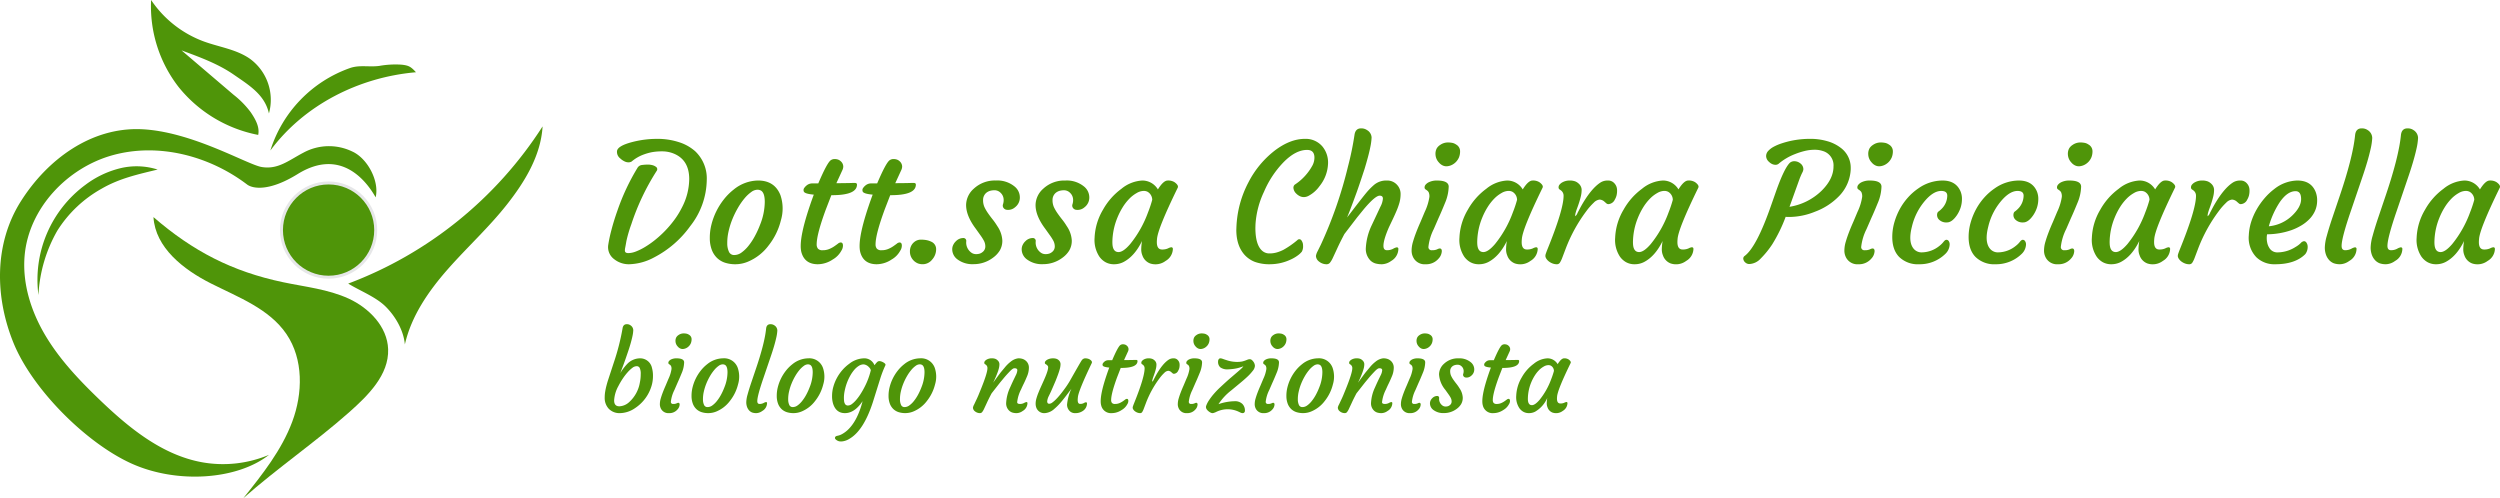
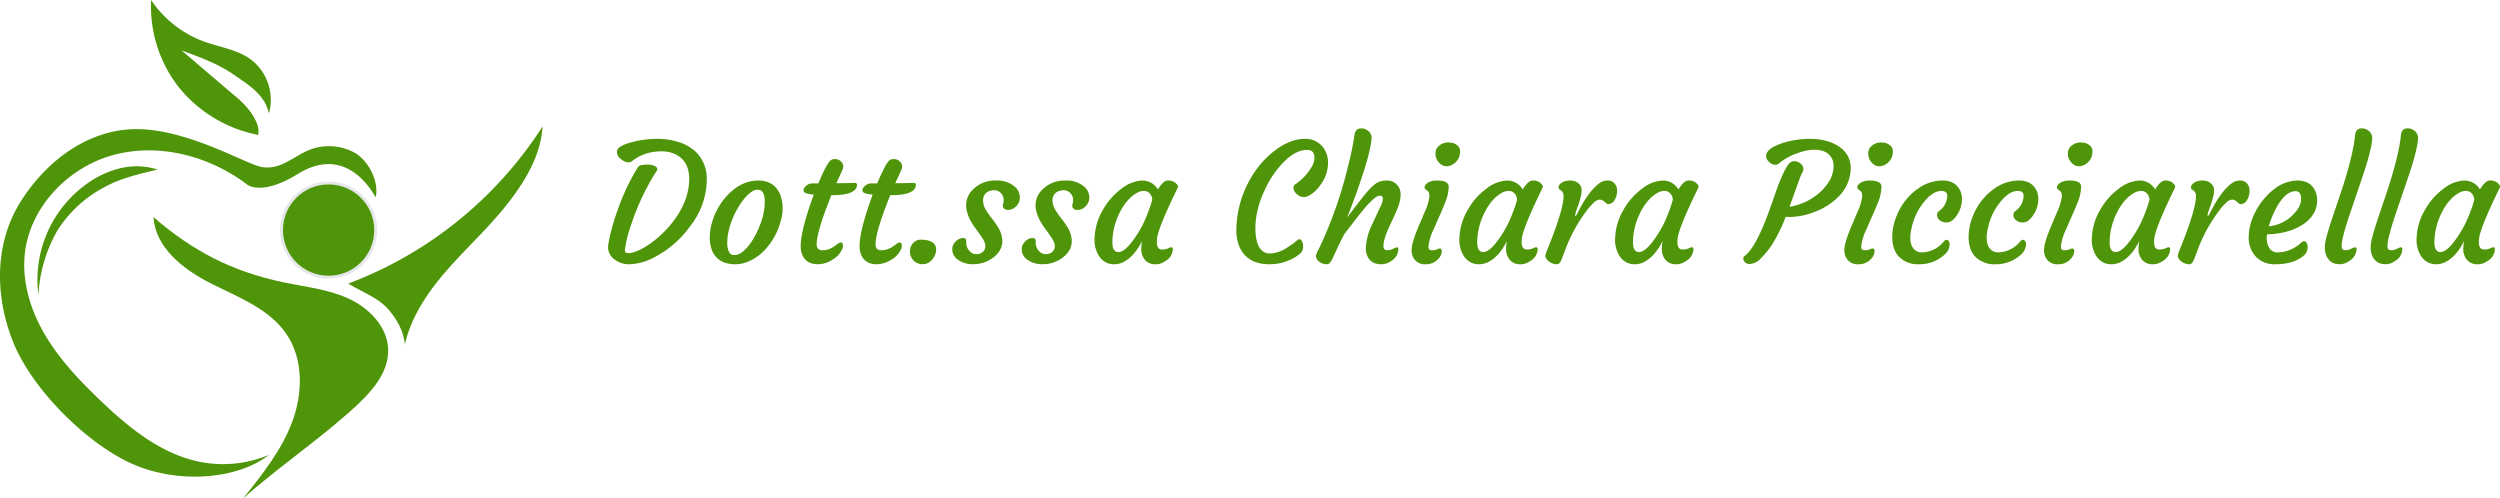
<svg xmlns="http://www.w3.org/2000/svg" width="838.039" height="167.003" viewBox="0 0 838.039 167.003">
  <defs>
    <style>.a,.b{fill:#4f9509;}.b{stroke:#e6e7e8;stroke-linecap:round;stroke-miterlimit:10;}</style>
  </defs>
  <path class="a" d="M2.632-6.338a45.9,45.9,0,0,1,1.034-4.821q.792-3.075,2.028-6.566a73.536,73.536,0,0,1,6.687-14.26,1.973,1.973,0,0,1,1.37-.994,15.628,15.628,0,0,1,2.081-.161,5.921,5.921,0,0,1,1.611.2,3.153,3.153,0,0,1,1.115.524.951.951,0,0,1,.269,1.423,78.491,78.491,0,0,0-8.486,17.886A44.024,44.024,0,0,0,8.7-7.506q-.269,1.571-.389,2.148a5.005,5.005,0,0,0-.121,1.007q0,.886,1.128.886a7.274,7.274,0,0,0,2.524-.524,19.268,19.268,0,0,0,3.008-1.477,30.352,30.352,0,0,0,3.344-2.323,35.739,35.739,0,0,0,3.4-3.075,36.1,36.1,0,0,0,3.142-3.693,28.01,28.01,0,0,0,2.578-4.189,21.014,21.014,0,0,0,2.444-9.534q0-6.445-5.237-8.567a10.206,10.206,0,0,0-3.8-.725,18.614,18.614,0,0,0-3.344.255,16.732,16.732,0,0,0-2.632.712,13.161,13.161,0,0,0-4.3,2.444,2.135,2.135,0,0,1-1.1.269,3.067,3.067,0,0,1-1.383-.376,5.58,5.58,0,0,1-1.329-.94,2.752,2.752,0,0,1-1.074-2.524q.3-1.719,5.156-2.981a32.943,32.943,0,0,1,8.218-1.047,23.062,23.062,0,0,1,7.452,1.128A14.9,14.9,0,0,1,31.77-37.6a12.537,12.537,0,0,1,3.867,9.641A25.556,25.556,0,0,1,30.1-12.515,34.259,34.259,0,0,1,18.02-2.041,18.621,18.621,0,0,1,9.668.269,7.879,7.879,0,0,1,4.539-1.477,4.994,4.994,0,0,1,2.632-6.338ZM39.1-1.826a7.423,7.423,0,0,1-1.772-2.726,11.1,11.1,0,0,1-.671-3.907,17.887,17.887,0,0,1,.551-4.565,22.209,22.209,0,0,1,1.638-4.458A22.5,22.5,0,0,1,41.4-21.511a19.3,19.3,0,0,1,3.29-3.276A13.213,13.213,0,0,1,52.825-27.8q5.532,0,7.493,4.861a13.873,13.873,0,0,1,.161,8.513,22.1,22.1,0,0,1-4.136,8.433A16.659,16.659,0,0,1,49.307-.537a10.884,10.884,0,0,1-4.015.806,11.2,11.2,0,0,1-3.518-.51A7.005,7.005,0,0,1,39.1-1.826Zm5.129-13.025a25.991,25.991,0,0,0-1.276,4.082,17,17,0,0,0-.443,3.961,6.644,6.644,0,0,0,.577,2.927A1.867,1.867,0,0,0,44.875-2.82a4.17,4.17,0,0,0,2.43-.846,11.8,11.8,0,0,0,2.323-2.242A21.377,21.377,0,0,0,51.75-9.131,30.7,30.7,0,0,0,53.5-12.944a21.082,21.082,0,0,0,1.584-7.681q0-2.954-1.208-3.76a2.43,2.43,0,0,0-1.356-.322,3.631,3.631,0,0,0-2,.792,12.069,12.069,0,0,0-2.256,2.135,22.392,22.392,0,0,0-2.175,3.142A29.683,29.683,0,0,0,44.231-14.851ZM80.513-7.036q.779,0,.779,1.047a3.13,3.13,0,0,1-.537,1.719,7.525,7.525,0,0,1-2.9,2.954A9.132,9.132,0,0,1,72.886.269q-4.324,0-5.479-3.867-1.37-4.592,4.109-19.47-3.088-.269-3.357-1.074a1.646,1.646,0,0,1-.081-.524,1.228,1.228,0,0,1,.255-.658,3.771,3.771,0,0,1,.658-.725,2.981,2.981,0,0,1,1.907-.779H73.02q2.9-6.794,4.136-7.734a2.185,2.185,0,0,1,1.316-.43,3.359,3.359,0,0,1,1.208.188,2.677,2.677,0,0,1,.859.537,2.423,2.423,0,0,1,.859,1.8,3.014,3.014,0,0,1-.322,1.235l-1.987,4.324h.645q1.665,0,2.686-.027l1.531-.027q.51-.027,1.276-.027t.765.564q0,3.545-8.379,3.545H77.4l-1.826,4.727Q72.483-9.775,72.483-6.418a2.246,2.246,0,0,0,.43,1.464,2.009,2.009,0,0,0,1.611.524,5.535,5.535,0,0,0,2.148-.4,9.351,9.351,0,0,0,1.692-.9q.725-.5,1.249-.9A1.585,1.585,0,0,1,80.513-7.036Zm19.739,0q.779,0,.779,1.047a3.13,3.13,0,0,1-.537,1.719,7.525,7.525,0,0,1-2.9,2.954A9.132,9.132,0,0,1,92.625.269Q88.3.269,87.146-3.6q-1.37-4.592,4.109-19.47-3.088-.269-3.357-1.074a1.646,1.646,0,0,1-.081-.524,1.228,1.228,0,0,1,.255-.658,3.771,3.771,0,0,1,.658-.725,2.981,2.981,0,0,1,1.907-.779h2.122q2.9-6.794,4.136-7.734a2.185,2.185,0,0,1,1.316-.43,3.359,3.359,0,0,1,1.208.188,2.677,2.677,0,0,1,.859.537,2.423,2.423,0,0,1,.859,1.8,3.014,3.014,0,0,1-.322,1.235l-1.987,4.324h.645q1.665,0,2.686-.027l1.531-.027q.51-.027,1.276-.027t.765.564q0,3.545-8.379,3.545h-.215L95.31-18.154Q92.222-9.775,92.222-6.418a2.246,2.246,0,0,0,.43,1.464,2.009,2.009,0,0,0,1.611.524,5.535,5.535,0,0,0,2.148-.4,9.351,9.351,0,0,0,1.692-.9q.725-.5,1.249-.9A1.585,1.585,0,0,1,100.251-7.036Zm4.794,6.123a4.484,4.484,0,0,1-.953-1.356,4.232,4.232,0,0,1-.349-1.772,4.026,4.026,0,0,1,.389-1.8,3.758,3.758,0,0,1,.98-1.276,3.442,3.442,0,0,1,2.216-.859,10.476,10.476,0,0,1,1.987.161,6.384,6.384,0,0,1,1.544.51,2.684,2.684,0,0,1,1.665,2.471,5.175,5.175,0,0,1-1.316,3.518A4.049,4.049,0,0,1,108.644.215a4.6,4.6,0,0,1-2.162-.2A4.363,4.363,0,0,1,105.045-.913Zm12.877-3.813a3.353,3.353,0,0,1,.363-1.544,4.075,4.075,0,0,1,.9-1.2,3.45,3.45,0,0,1,2.363-1.047.962.962,0,0,1,1.074,1.1,4.15,4.15,0,0,0,1.853,3.894,2.677,2.677,0,0,0,1.4.4,4.136,4.136,0,0,0,1.235-.161,2.834,2.834,0,0,0,.94-.51,2.318,2.318,0,0,0,.967-1.853,4.1,4.1,0,0,0-.483-1.974,16.453,16.453,0,0,0-1.208-1.893l-1.531-2.148q-3.223-4.3-3.223-7.922a7.409,7.409,0,0,1,2.551-5.452,10.339,10.339,0,0,1,7.439-2.766,9.079,9.079,0,0,1,6.2,1.96,4.706,4.706,0,0,1,1.826,3.625,4.077,4.077,0,0,1-1.611,3.384,3.486,3.486,0,0,1-2.9.833,1.517,1.517,0,0,1-.994-.658,1.324,1.324,0,0,1-.134-1.2,4.554,4.554,0,0,0,.215-1.4,3.331,3.331,0,0,0-.269-1.343,3.133,3.133,0,0,0-.725-1.047,2.859,2.859,0,0,0-1.974-.886,5.38,5.38,0,0,0-1.705.228,3.627,3.627,0,0,0-1.182.658,3.108,3.108,0,0,0-1.047,2.377,5.632,5.632,0,0,0,.483,2.43,14.215,14.215,0,0,0,1.2,2.041q.712,1.021,1.544,2.068a20.984,20.984,0,0,1,1.531,2.2,9.357,9.357,0,0,1,1.692,4.767,6.4,6.4,0,0,1-.859,3.438,8.392,8.392,0,0,1-2.229,2.377A10.719,10.719,0,0,1,125.066.242a8.341,8.341,0,0,1-5.479-1.665A4.2,4.2,0,0,1,117.922-4.727Zm23.284,0a3.353,3.353,0,0,1,.363-1.544,4.074,4.074,0,0,1,.9-1.2,3.45,3.45,0,0,1,2.363-1.047.962.962,0,0,1,1.074,1.1,4.15,4.15,0,0,0,1.853,3.894,2.677,2.677,0,0,0,1.4.4,4.136,4.136,0,0,0,1.235-.161,2.834,2.834,0,0,0,.94-.51A2.318,2.318,0,0,0,152.3-5.64a4.1,4.1,0,0,0-.483-1.974,16.453,16.453,0,0,0-1.208-1.893l-1.531-2.148q-3.223-4.3-3.223-7.922a7.409,7.409,0,0,1,2.551-5.452,10.339,10.339,0,0,1,7.439-2.766,9.079,9.079,0,0,1,6.2,1.96,4.706,4.706,0,0,1,1.826,3.625,4.077,4.077,0,0,1-1.611,3.384,3.486,3.486,0,0,1-2.9.833,1.517,1.517,0,0,1-.994-.658,1.324,1.324,0,0,1-.134-1.2,4.554,4.554,0,0,0,.215-1.4,3.331,3.331,0,0,0-.269-1.343,3.133,3.133,0,0,0-.725-1.047,2.859,2.859,0,0,0-1.974-.886,5.38,5.38,0,0,0-1.705.228,3.627,3.627,0,0,0-1.182.658,3.108,3.108,0,0,0-1.047,2.377,5.632,5.632,0,0,0,.483,2.43,14.215,14.215,0,0,0,1.2,2.041q.712,1.021,1.544,2.068a20.984,20.984,0,0,1,1.531,2.2,9.357,9.357,0,0,1,1.692,4.767,6.4,6.4,0,0,1-.859,3.438A8.392,8.392,0,0,1,154.9-1.934,10.719,10.719,0,0,1,148.35.242a8.341,8.341,0,0,1-5.479-1.665A4.2,4.2,0,0,1,141.206-4.727Zm45.305-2.417q0,2.471,1.746,2.471a4.666,4.666,0,0,0,2-.376,3.289,3.289,0,0,1,1.061-.376q.564,0,.564.591a4.786,4.786,0,0,1-2.417,3.975,5.655,5.655,0,0,1-5.21.859,4.361,4.361,0,0,1-2.578-2.659,5.365,5.365,0,0,1-.4-1.907,17.414,17.414,0,0,1,.269-2.954q-2.5,5.1-6.2,7.036A6.831,6.831,0,0,1,172.2.269a5.811,5.811,0,0,1-2.887-.685,6.347,6.347,0,0,1-2.081-1.893,10.1,10.1,0,0,1-1.584-6.338,19.875,19.875,0,0,1,2.82-9.373,21.906,21.906,0,0,1,6.177-7.009,11.975,11.975,0,0,1,6.982-2.766,6.044,6.044,0,0,1,5.237,2.981q1.853-2.981,3.276-2.981a3.924,3.924,0,0,1,2.31.564q1.477,1.074,1.047,1.88-6.741,13.8-6.929,17.188A9.248,9.248,0,0,0,186.511-7.144Zm-14.9.107q0,3.223,2.068,3.223,1.584,0,3.894-2.686a36.831,36.831,0,0,0,5.989-10.635,38.3,38.3,0,0,0,1.4-4.189,3.146,3.146,0,0,0-1.531-2.686,2.8,2.8,0,0,0-1.437-.3,4.8,4.8,0,0,0-2.229.7,10.786,10.786,0,0,0-2.471,1.907,16.488,16.488,0,0,0-2.229,2.86,22.776,22.776,0,0,0-1.813,3.585A22.185,22.185,0,0,0,171.606-7.036Zm41.545-4.243.027-.779a34.94,34.94,0,0,1,4.055-15.173,31.837,31.837,0,0,1,8.728-10.554q5.21-3.975,10.151-3.975a7.322,7.322,0,0,1,5.935,2.6,8.43,8.43,0,0,1,1.853,5.532,12.77,12.77,0,0,1-2.874,7.734,10.705,10.705,0,0,1-3.545,3.169,3.48,3.48,0,0,1-1.652.483,3.108,3.108,0,0,1-1.41-.322,4.3,4.3,0,0,1-1.128-.806,2.938,2.938,0,0,1-.994-1.88,1.359,1.359,0,0,1,.43-1.155,17.9,17.9,0,0,0,5.989-6.526,5.816,5.816,0,0,0,.618-2.524q0-2.6-2.471-2.6-3.867,0-7.976,4.216a32.465,32.465,0,0,0-6.445,9.775,29.7,29.7,0,0,0-2.874,11.091l-.027,1.021q0,6.042,2.551,7.922a3.593,3.593,0,0,0,2.189.671,8.712,8.712,0,0,0,2.4-.322,13.08,13.08,0,0,0,2.256-.886,29.359,29.359,0,0,0,4.673-3.25.856.856,0,0,1,1.423.188,2.761,2.761,0,0,1,.483,1.611,3.672,3.672,0,0,1-.416,2.081,7.306,7.306,0,0,1-1.423,1.3,12.783,12.783,0,0,1-2.457,1.4,16.258,16.258,0,0,1-6.633,1.5,14.388,14.388,0,0,1-5.237-.792A9.1,9.1,0,0,1,216-2.793Q213.152-5.908,213.152-11.279ZM261.2-22.72q-1.477,0-5.291,4.512l-2.229,2.739-4.3,5.613q-1.558,2.954-2.444,4.915l-1.45,3.115a7.709,7.709,0,0,1-.98,1.625,1.43,1.43,0,0,1-1.128.47,3.756,3.756,0,0,1-1.37-.255,4.057,4.057,0,0,1-1.141-.658,2.457,2.457,0,0,1-1.021-1.88,4.88,4.88,0,0,1,.564-1.584l1.074-2.175a141.637,141.637,0,0,0,9.1-26.211,99.967,99.967,0,0,0,2.175-10.527q.3-2.256,2.2-2.256a3.361,3.361,0,0,1,2.041.591,3.01,3.01,0,0,1,1.5,2.471,19.6,19.6,0,0,1-.376,2.954q-.322,1.638-.833,3.558t-1.155,4.042q-1.772,5.4-2.632,7.788-2.632,7.224-3.25,8.459.4-.483,1.047-1.316,4.888-6.418,6.042-7.667a22.091,22.091,0,0,1,1.96-1.92,6.3,6.3,0,0,1,4.3-1.477,4.38,4.38,0,0,1,3.411,1.423,4.434,4.434,0,0,1,1.208,2.994,10.918,10.918,0,0,1-.363,2.927,22.234,22.234,0,0,1-.927,2.645q-.564,1.343-1.235,2.766l-1.343,2.82q-1.88,4.27-1.88,6.338,0,1.45,1.182,1.45a4.373,4.373,0,0,0,2.054-.483,3.767,3.767,0,0,1,1.2-.483.5.5,0,0,1,.564.564,4.715,4.715,0,0,1-2.417,4,5.639,5.639,0,0,1-3.035,1.1,7.714,7.714,0,0,1-2.269-.282,4.166,4.166,0,0,1-1.6-.927,5.5,5.5,0,0,1-1.584-4.27,20.164,20.164,0,0,1,1.987-7.627l2.9-6.177a6.791,6.791,0,0,0,.833-2.712Q262.3-22.72,261.2-22.72Zm25.647-11.373a4.941,4.941,0,0,1-1.343,1.021,4.521,4.521,0,0,1-1.584.483,2.856,2.856,0,0,1-1.571-.255,3.708,3.708,0,0,1-1.276-.994,4.164,4.164,0,0,1-1.155-2.712,3.827,3.827,0,0,1,.443-2.054,3.676,3.676,0,0,1,1.115-1.115,4.526,4.526,0,0,1,2.43-.833,7.543,7.543,0,0,1,1.772.161,3.555,3.555,0,0,1,1.168.537,2.57,2.57,0,0,1,1.316,2.162,5.406,5.406,0,0,1-.363,2.122A5.049,5.049,0,0,1,286.843-34.093ZM281.338-5.022q.7,0,.7.913a3.91,3.91,0,0,1-1.1,2.5,5.405,5.405,0,0,1-4.324,1.88,4.271,4.271,0,0,1-4.27-2.524,4.89,4.89,0,0,1-.43-2.148,10.263,10.263,0,0,1,.443-2.806q.443-1.544,1.1-3.25t1.437-3.451l1.423-3.384a17.643,17.643,0,0,0,1.558-5,3.3,3.3,0,0,0-.255-1.6,2.277,2.277,0,0,0-.551-.6l-.537-.376a.747.747,0,0,1-.269-.658,1.38,1.38,0,0,1,.363-.9,3.287,3.287,0,0,1,.953-.752,6.116,6.116,0,0,1,2.82-.618q3.948,0,3.948,2.068a14.9,14.9,0,0,1-1.262,5.519q-1.262,3.1-2.148,5.009l-1.611,3.706a17.436,17.436,0,0,0-1.772,5.881,1.044,1.044,0,0,0,1.182,1.182,4.034,4.034,0,0,0,1.746-.3A2.274,2.274,0,0,1,281.338-5.022Zm27.473-2.122q0,2.471,1.746,2.471a4.666,4.666,0,0,0,2-.376,3.289,3.289,0,0,1,1.061-.376q.564,0,.564.591a4.786,4.786,0,0,1-2.417,3.975,5.655,5.655,0,0,1-5.21.859,4.361,4.361,0,0,1-2.578-2.659,5.365,5.365,0,0,1-.4-1.907,17.412,17.412,0,0,1,.269-2.954q-2.5,5.1-6.2,7.036A6.831,6.831,0,0,1,294.5.269a5.811,5.811,0,0,1-2.887-.685,6.347,6.347,0,0,1-2.081-1.893,10.1,10.1,0,0,1-1.584-6.338,19.875,19.875,0,0,1,2.82-9.373,21.906,21.906,0,0,1,6.177-7.009,11.975,11.975,0,0,1,6.982-2.766,6.044,6.044,0,0,1,5.237,2.981q1.853-2.981,3.276-2.981a3.924,3.924,0,0,1,2.31.564q1.477,1.074,1.047,1.88-6.741,13.8-6.929,17.188A9.252,9.252,0,0,0,308.811-7.144Zm-14.9.107q0,3.223,2.068,3.223,1.584,0,3.894-2.686a36.831,36.831,0,0,0,5.989-10.635,38.3,38.3,0,0,0,1.4-4.189,3.146,3.146,0,0,0-1.531-2.686,2.8,2.8,0,0,0-1.437-.3,4.8,4.8,0,0,0-2.229.7,10.786,10.786,0,0,0-2.471,1.907,16.488,16.488,0,0,0-2.229,2.86,22.774,22.774,0,0,0-1.813,3.585A22.185,22.185,0,0,0,293.906-7.036ZM317.969-.645a3.538,3.538,0,0,1-.859-.9,1.926,1.926,0,0,1-.349-.859,2.339,2.339,0,0,1,.148-.886q.175-.524.47-1.276,5.479-13.481,5.479-18.1a2.209,2.209,0,0,0-.886-1.826l-.537-.376a.819.819,0,0,1-.255-.658,1.345,1.345,0,0,1,.336-.9,3.209,3.209,0,0,1,.913-.752A4.98,4.98,0,0,1,324.8-27.8a5.394,5.394,0,0,1,1.907.269,3.585,3.585,0,0,1,1.168.725,2.867,2.867,0,0,1,1.034,2.041,9.107,9.107,0,0,1-.242,2.175q-.255,1.1-.6,2.162t-.7,2.014a13.805,13.805,0,0,0-.457,1.41,3.781,3.781,0,0,0-.161,1.182,2.288,2.288,0,0,0,.779-1.1l1.047-1.987q3.491-6.284,6.821-8.325a4.534,4.534,0,0,1,2.323-.564,2.765,2.765,0,0,1,2.189.953,3.317,3.317,0,0,1,.873,2.108,6.763,6.763,0,0,1-.161,1.92,5.5,5.5,0,0,1-.6,1.437,2.534,2.534,0,0,1-2.148,1.5,1,1,0,0,1-.645-.242l-.591-.51a2.642,2.642,0,0,0-1.705-.779,3.272,3.272,0,0,0-1.987,1.074,20.05,20.05,0,0,0-2.43,2.766A51.418,51.418,0,0,0,323.582-5L322.4-1.88a8.557,8.557,0,0,1-.806,1.652,1.182,1.182,0,0,1-1.034.5,3.9,3.9,0,0,1-1.37-.255A4.836,4.836,0,0,1,317.969-.645Zm43.049-6.5q0,2.471,1.746,2.471a4.666,4.666,0,0,0,2-.376,3.289,3.289,0,0,1,1.061-.376q.564,0,.564.591a4.786,4.786,0,0,1-2.417,3.975,5.655,5.655,0,0,1-5.21.859,4.361,4.361,0,0,1-2.578-2.659,5.365,5.365,0,0,1-.4-1.907,17.412,17.412,0,0,1,.269-2.954q-2.5,5.1-6.2,7.036A6.831,6.831,0,0,1,346.7.269a5.811,5.811,0,0,1-2.887-.685,6.347,6.347,0,0,1-2.081-1.893,10.1,10.1,0,0,1-1.584-6.338,19.875,19.875,0,0,1,2.82-9.373,21.906,21.906,0,0,1,6.177-7.009A11.975,11.975,0,0,1,356.13-27.8a6.044,6.044,0,0,1,5.237,2.981q1.853-2.981,3.276-2.981a3.924,3.924,0,0,1,2.31.564q1.477,1.074,1.047,1.88-6.741,13.8-6.929,17.188A9.252,9.252,0,0,0,361.018-7.144Zm-14.9.107q0,3.223,2.068,3.223,1.584,0,3.894-2.686a36.831,36.831,0,0,0,5.989-10.635,38.3,38.3,0,0,0,1.4-4.189,3.146,3.146,0,0,0-1.531-2.686,2.8,2.8,0,0,0-1.437-.3,4.8,4.8,0,0,0-2.229.7,10.786,10.786,0,0,0-2.471,1.907,16.488,16.488,0,0,0-2.229,2.86,22.774,22.774,0,0,0-1.813,3.585A22.185,22.185,0,0,0,346.113-7.036Zm46.769.5a30.127,30.127,0,0,1-3.921,4.861A5.5,5.5,0,0,1,385.242.188a1.933,1.933,0,0,1-1.37-.43,1.9,1.9,0,0,1-.779-1.316,1.057,1.057,0,0,1,.4-.913q4.055-2.927,9-17.187l1.584-4.512q2.739-7.734,4.646-9.587a2.279,2.279,0,0,1,1.4-.51,3.21,3.21,0,0,1,1.262.228,3.532,3.532,0,0,1,.94.577,2.441,2.441,0,0,1,.913,1.88,2.889,2.889,0,0,1-.376,1.155q-.376.752-.859,1.96l-3.411,9.48a19.874,19.874,0,0,0,10.769-5.4q3.975-3.948,3.975-8.11a4.979,4.979,0,0,0-3.545-5.183,8.367,8.367,0,0,0-2.806-.43,13.847,13.847,0,0,0-3.263.4,24.023,24.023,0,0,0-3.276,1.047,19.176,19.176,0,0,0-5.317,3.088,1.682,1.682,0,0,1-1.182.51,2.775,2.775,0,0,1-1.208-.269,3.554,3.554,0,0,1-.994-.7,2.684,2.684,0,0,1-.994-1.92,2.566,2.566,0,0,1,.7-1.759,6.906,6.906,0,0,1,1.853-1.41,16.041,16.041,0,0,1,2.659-1.128,31.331,31.331,0,0,1,3.088-.846,31.334,31.334,0,0,1,6.405-.671,20.253,20.253,0,0,1,5.828.792,13.153,13.153,0,0,1,4.364,2.135,8.28,8.28,0,0,1,3.464,6.821v.43a13.742,13.742,0,0,1-3.84,8.943,21.652,21.652,0,0,1-8.11,5.291,23.12,23.12,0,0,1-8.486,1.772h-.7a4.079,4.079,0,0,1-.671-.054A51.049,51.049,0,0,1,392.882-6.539Zm39.034-27.554a4.941,4.941,0,0,1-1.343,1.021,4.521,4.521,0,0,1-1.584.483,2.856,2.856,0,0,1-1.571-.255,3.708,3.708,0,0,1-1.276-.994,4.164,4.164,0,0,1-1.155-2.712,3.827,3.827,0,0,1,.443-2.054,3.676,3.676,0,0,1,1.115-1.115,4.526,4.526,0,0,1,2.43-.833,7.543,7.543,0,0,1,1.772.161,3.555,3.555,0,0,1,1.168.537,2.57,2.57,0,0,1,1.316,2.162,5.406,5.406,0,0,1-.363,2.122A5.049,5.049,0,0,1,431.917-34.093ZM426.411-5.022q.7,0,.7.913a3.91,3.91,0,0,1-1.1,2.5,5.405,5.405,0,0,1-4.324,1.88,4.271,4.271,0,0,1-4.27-2.524,4.89,4.89,0,0,1-.43-2.148,10.263,10.263,0,0,1,.443-2.806q.443-1.544,1.1-3.25t1.437-3.451l1.423-3.384a17.643,17.643,0,0,0,1.558-5,3.3,3.3,0,0,0-.255-1.6,2.277,2.277,0,0,0-.551-.6l-.537-.376a.747.747,0,0,1-.269-.658,1.38,1.38,0,0,1,.363-.9,3.287,3.287,0,0,1,.953-.752,6.116,6.116,0,0,1,2.82-.618q3.948,0,3.948,2.068a14.9,14.9,0,0,1-1.262,5.519q-1.262,3.1-2.148,5.009L424.4-11.494a17.436,17.436,0,0,0-1.772,5.881,1.044,1.044,0,0,0,1.182,1.182,4.034,4.034,0,0,0,1.746-.3A2.274,2.274,0,0,1,426.411-5.022Zm6.633-4.243a17.869,17.869,0,0,1,.739-4.659,21.83,21.83,0,0,1,1.826-4.391,20.46,20.46,0,0,1,2.712-3.813,18.974,18.974,0,0,1,3.424-3.008,14.138,14.138,0,0,1,8.137-2.659q4.4,0,5.989,3.518a6.528,6.528,0,0,1,.524,2.86,9.2,9.2,0,0,1-.524,2.927,10.391,10.391,0,0,1-1.208,2.377q-1.638,2.363-3.3,2.363a3.438,3.438,0,0,1-2.739-1.021,2.164,2.164,0,0,1-.483-2.068,1.094,1.094,0,0,1,.483-.631,8.279,8.279,0,0,0,1.021-.9,6.3,6.3,0,0,0,1.826-4.27q.054-1.665-2.041-1.665-2.256,0-4.727,2.524a20.448,20.448,0,0,0-5.076,9.426q-1.289,5,.483,7.3a3.417,3.417,0,0,0,2.847,1.343,9.545,9.545,0,0,0,5.854-2.148,7.822,7.822,0,0,0,1.4-1.37q.537-.7.994-.7a.91.91,0,0,1,.765.443,1.953,1.953,0,0,1,.309,1.141,4.592,4.592,0,0,1-1.423,3.115A12.256,12.256,0,0,1,442.068.269a8.925,8.925,0,0,1-6.768-2.5Q432.937-4.7,433.044-9.265Zm25.593,0a17.869,17.869,0,0,1,.739-4.659,21.83,21.83,0,0,1,1.826-4.391,20.46,20.46,0,0,1,2.712-3.813,18.974,18.974,0,0,1,3.424-3.008,14.138,14.138,0,0,1,8.137-2.659q4.4,0,5.989,3.518a6.528,6.528,0,0,1,.524,2.86,9.2,9.2,0,0,1-.524,2.927,10.391,10.391,0,0,1-1.208,2.377q-1.638,2.363-3.3,2.363a3.438,3.438,0,0,1-2.739-1.021,2.164,2.164,0,0,1-.483-2.068,1.094,1.094,0,0,1,.483-.631,8.279,8.279,0,0,0,1.021-.9,6.3,6.3,0,0,0,1.826-4.27q.054-1.665-2.041-1.665-2.256,0-4.727,2.524a20.448,20.448,0,0,0-5.076,9.426q-1.289,5,.483,7.3a3.417,3.417,0,0,0,2.847,1.343A9.545,9.545,0,0,0,474.4-5.854a7.822,7.822,0,0,0,1.4-1.37q.537-.7.994-.7a.91.91,0,0,1,.765.443,1.953,1.953,0,0,1,.309,1.141,4.592,4.592,0,0,1-1.423,3.115A12.256,12.256,0,0,1,467.661.269a8.925,8.925,0,0,1-6.768-2.5Q458.53-4.7,458.638-9.265Zm40.2-24.828a4.941,4.941,0,0,1-1.343,1.021,4.521,4.521,0,0,1-1.584.483,2.856,2.856,0,0,1-1.571-.255,3.708,3.708,0,0,1-1.276-.994,4.164,4.164,0,0,1-1.155-2.712,3.827,3.827,0,0,1,.443-2.054,3.676,3.676,0,0,1,1.115-1.115,4.526,4.526,0,0,1,2.43-.833,7.543,7.543,0,0,1,1.772.161,3.555,3.555,0,0,1,1.168.537,2.57,2.57,0,0,1,1.316,2.162,5.406,5.406,0,0,1-.363,2.122A5.049,5.049,0,0,1,498.84-34.093ZM493.335-5.022q.7,0,.7.913a3.91,3.91,0,0,1-1.1,2.5,5.405,5.405,0,0,1-4.324,1.88,4.271,4.271,0,0,1-4.27-2.524,4.89,4.89,0,0,1-.43-2.148,10.263,10.263,0,0,1,.443-2.806q.443-1.544,1.1-3.25t1.437-3.451l1.423-3.384a17.643,17.643,0,0,0,1.558-5,3.3,3.3,0,0,0-.255-1.6,2.277,2.277,0,0,0-.551-.6l-.537-.376a.747.747,0,0,1-.269-.658,1.38,1.38,0,0,1,.363-.9,3.287,3.287,0,0,1,.953-.752,6.116,6.116,0,0,1,2.82-.618q3.948,0,3.948,2.068a14.9,14.9,0,0,1-1.262,5.519q-1.262,3.1-2.148,5.009l-1.611,3.706a17.436,17.436,0,0,0-1.772,5.881,1.044,1.044,0,0,0,1.182,1.182,4.034,4.034,0,0,0,1.746-.3A2.274,2.274,0,0,1,493.335-5.022Zm27.473-2.122q0,2.471,1.746,2.471a4.666,4.666,0,0,0,2-.376,3.289,3.289,0,0,1,1.061-.376q.564,0,.564.591a4.786,4.786,0,0,1-2.417,3.975,5.655,5.655,0,0,1-5.21.859,4.361,4.361,0,0,1-2.578-2.659,5.365,5.365,0,0,1-.4-1.907,17.415,17.415,0,0,1,.269-2.954q-2.5,5.1-6.2,7.036a6.831,6.831,0,0,1-3.142.752,5.811,5.811,0,0,1-2.887-.685,6.347,6.347,0,0,1-2.081-1.893,10.1,10.1,0,0,1-1.584-6.338,19.875,19.875,0,0,1,2.82-9.373,21.906,21.906,0,0,1,6.177-7.009A11.975,11.975,0,0,1,515.92-27.8a6.044,6.044,0,0,1,5.237,2.981q1.853-2.981,3.276-2.981a3.924,3.924,0,0,1,2.31.564q1.477,1.074,1.047,1.88-6.741,13.8-6.929,17.188A9.245,9.245,0,0,0,520.808-7.144Zm-14.9.107q0,3.223,2.068,3.223,1.584,0,3.894-2.686a36.83,36.83,0,0,0,5.989-10.635,38.305,38.305,0,0,0,1.4-4.189,3.146,3.146,0,0,0-1.531-2.686,2.8,2.8,0,0,0-1.437-.3,4.8,4.8,0,0,0-2.229.7,10.786,10.786,0,0,0-2.471,1.907,16.488,16.488,0,0,0-2.229,2.86,22.774,22.774,0,0,0-1.813,3.585A22.185,22.185,0,0,0,505.9-7.036ZM529.966-.645a3.537,3.537,0,0,1-.859-.9,1.925,1.925,0,0,1-.349-.859,2.339,2.339,0,0,1,.148-.886q.175-.524.47-1.276,5.479-13.481,5.479-18.1a2.209,2.209,0,0,0-.886-1.826l-.537-.376a.819.819,0,0,1-.255-.658,1.345,1.345,0,0,1,.336-.9,3.209,3.209,0,0,1,.913-.752A4.98,4.98,0,0,1,536.8-27.8a5.393,5.393,0,0,1,1.907.269,3.585,3.585,0,0,1,1.168.725,2.867,2.867,0,0,1,1.034,2.041,9.1,9.1,0,0,1-.242,2.175q-.255,1.1-.6,2.162t-.7,2.014a13.805,13.805,0,0,0-.457,1.41,3.779,3.779,0,0,0-.161,1.182,2.288,2.288,0,0,0,.779-1.1l1.047-1.987q3.491-6.284,6.821-8.325a4.534,4.534,0,0,1,2.323-.564,2.765,2.765,0,0,1,2.189.953,3.317,3.317,0,0,1,.873,2.108,6.763,6.763,0,0,1-.161,1.92,5.5,5.5,0,0,1-.6,1.437,2.534,2.534,0,0,1-2.148,1.5,1,1,0,0,1-.645-.242l-.591-.51a2.642,2.642,0,0,0-1.705-.779,3.272,3.272,0,0,0-1.987,1.074,20.052,20.052,0,0,0-2.43,2.766A51.416,51.416,0,0,0,535.579-5L534.4-1.88a8.56,8.56,0,0,1-.806,1.652,1.182,1.182,0,0,1-1.034.5,3.9,3.9,0,0,1-1.37-.255A4.836,4.836,0,0,1,529.966-.645ZM552.551-9.4a17.525,17.525,0,0,1,.779-4.471,21.6,21.6,0,0,1,1.8-4.136,24.177,24.177,0,0,1,2.645-3.787,20.8,20.8,0,0,1,3.29-3.129,12.882,12.882,0,0,1,7.761-2.874q4.592,0,6.123,3.787a7.587,7.587,0,0,1,.51,3.048,8.429,8.429,0,0,1-.671,3.25A9.442,9.442,0,0,1,573-15a13.019,13.019,0,0,1-2.712,2.189,18.6,18.6,0,0,1-3.424,1.638,25.361,25.361,0,0,1-8.164,1.4,5.067,5.067,0,0,0-.134,1.128,7.213,7.213,0,0,0,.161,1.678,4.9,4.9,0,0,0,.645,1.652,3.076,3.076,0,0,0,2.793,1.611,11.4,11.4,0,0,0,6.069-1.826,8.536,8.536,0,0,0,1.705-1.276,1.8,1.8,0,0,1,1.141-.658,1.02,1.02,0,0,1,.846.577,2.4,2.4,0,0,1,.363,1.3,3.935,3.935,0,0,1-.806,2.471Q568.1.269,561.414.269a8.621,8.621,0,0,1-6.338-2.363A9.378,9.378,0,0,1,552.551-9.4Zm15.684-14.824q-2.82,0-5.425,3.867a29.139,29.139,0,0,0-3.545,7.9,13.051,13.051,0,0,0,7.788-3.545q3.035-2.9,3.035-5.559T568.235-24.224ZM579.541-1.074a5.241,5.241,0,0,1-1.088-1.786,7.039,7.039,0,0,1-.416-2.524,15.565,15.565,0,0,1,.658-3.854q.658-2.417,1.678-5.505l2.256-6.687q4.807-13.965,5.559-21.592.242-2.256,2.2-2.256a3.361,3.361,0,0,1,2.041.591,3.167,3.167,0,0,1,1.5,2.632,20.489,20.489,0,0,1-.51,3.531q-.457,2.081-1.182,4.539t-1.665,5.2l-3.706,10.9q-3.2,9.292-3.2,12,0,1.45,1.182,1.45a4.373,4.373,0,0,0,2.054-.483,3.768,3.768,0,0,1,1.2-.483.5.5,0,0,1,.564.564,4.707,4.707,0,0,1-2.444,4,5.5,5.5,0,0,1-2.994,1.1,6.174,6.174,0,0,1-2.189-.322A4.161,4.161,0,0,1,579.541-1.074Zm15.361,0a5.241,5.241,0,0,1-1.088-1.786,7.039,7.039,0,0,1-.416-2.524,15.565,15.565,0,0,1,.658-3.854q.658-2.417,1.678-5.505l2.256-6.687Q602.8-35.4,603.55-43.022q.242-2.256,2.2-2.256a3.361,3.361,0,0,1,2.041.591,3.167,3.167,0,0,1,1.5,2.632,20.489,20.489,0,0,1-.51,3.531q-.457,2.081-1.182,4.539t-1.665,5.2l-3.706,10.9q-3.2,9.292-3.2,12,0,1.45,1.182,1.45a4.373,4.373,0,0,0,2.054-.483,3.768,3.768,0,0,1,1.2-.483.5.5,0,0,1,.564.564,4.707,4.707,0,0,1-2.444,4,5.5,5.5,0,0,1-2.994,1.1,6.174,6.174,0,0,1-2.189-.322A4.161,4.161,0,0,1,594.9-1.074ZM629.68-7.144q0,2.471,1.746,2.471a4.666,4.666,0,0,0,2-.376,3.289,3.289,0,0,1,1.061-.376q.564,0,.564.591a4.786,4.786,0,0,1-2.417,3.975,5.655,5.655,0,0,1-5.21.859,4.361,4.361,0,0,1-2.578-2.659,5.365,5.365,0,0,1-.4-1.907,17.415,17.415,0,0,1,.269-2.954q-2.5,5.1-6.2,7.036a6.831,6.831,0,0,1-3.142.752,5.811,5.811,0,0,1-2.887-.685A6.347,6.347,0,0,1,610.4-2.31a10.1,10.1,0,0,1-1.584-6.338,19.875,19.875,0,0,1,2.82-9.373,21.906,21.906,0,0,1,6.177-7.009,11.975,11.975,0,0,1,6.982-2.766,6.044,6.044,0,0,1,5.237,2.981q1.853-2.981,3.276-2.981a3.924,3.924,0,0,1,2.31.564q1.477,1.074,1.047,1.88-6.741,13.8-6.929,17.188A9.245,9.245,0,0,0,629.68-7.144Zm-14.9.107q0,3.223,2.068,3.223,1.585,0,3.894-2.686a36.83,36.83,0,0,0,5.989-10.635,38.305,38.305,0,0,0,1.4-4.189,3.146,3.146,0,0,0-1.531-2.686,2.8,2.8,0,0,0-1.437-.3,4.8,4.8,0,0,0-2.229.7,10.786,10.786,0,0,0-2.471,1.907,16.488,16.488,0,0,0-2.229,2.86,22.779,22.779,0,0,0-1.813,3.585A22.186,22.186,0,0,0,614.775-7.036Z" transform="translate(201.28 88.311)" />
-   <path class="a" d="M1.424-4.992a12.313,12.313,0,0,1,.149-1.951q.149-.932.387-1.881t.536-1.9l1.969-6.012A76.6,76.6,0,0,0,7.4-28.16q.193-1.477,1.441-1.477a2,2,0,0,1,1.248.387A2.022,2.022,0,0,1,11-27.642a10.965,10.965,0,0,1-.246,1.9q-.22,1.046-.562,2.276T9.4-20.883Q8.227-17.4,7.646-15.855l-1,2.619a17.56,17.56,0,0,1,2.5-3.252,6.041,6.041,0,0,1,4.025-1.705,4.04,4.04,0,0,1,4.1,3.217,9.7,9.7,0,0,1,.334,2.76,11.449,11.449,0,0,1-.483,3.278A13.44,13.44,0,0,1,15.8-5.915a13.229,13.229,0,0,1-1.925,2.522,13.691,13.691,0,0,1-2.312,1.916A9.2,9.2,0,0,1,6.592.176,4.983,4.983,0,0,1,2.777-1.3,5.255,5.255,0,0,1,1.424-4.992ZM6.346-2.109A5.186,5.186,0,0,0,9.7-3.586a11.337,11.337,0,0,0,3.5-6.434,13.379,13.379,0,0,0,.3-2.856,4.615,4.615,0,0,0-.334-2.083,1.1,1.1,0,0,0-1.028-.6,2.456,2.456,0,0,0-1.45.563,10.948,10.948,0,0,0-1.582,1.485,19.408,19.408,0,0,0-1.635,2.127A23.58,23.58,0,0,0,6.012-8.895,11.171,11.171,0,0,0,4.588-4.087Q4.588-2.109,6.346-2.109ZM29.689-22.315a3.234,3.234,0,0,1-.879.668,2.959,2.959,0,0,1-1.037.316,1.869,1.869,0,0,1-1.028-.167,2.427,2.427,0,0,1-.835-.65,2.725,2.725,0,0,1-.756-1.775,2.505,2.505,0,0,1,.29-1.345A2.406,2.406,0,0,1,26.174-26a2.963,2.963,0,0,1,1.591-.545,4.937,4.937,0,0,1,1.16.105,2.327,2.327,0,0,1,.765.352,1.682,1.682,0,0,1,.861,1.415,3.539,3.539,0,0,1-.237,1.389A3.305,3.305,0,0,1,29.689-22.315Zm-3.6,19.028q.457,0,.457.6a2.559,2.559,0,0,1-.721,1.635,3.538,3.538,0,0,1-2.83,1.23A2.8,2.8,0,0,1,20.2-1.477a3.2,3.2,0,0,1-.281-1.406,6.717,6.717,0,0,1,.29-1.837q.29-1.011.721-2.127t.94-2.259L22.8-11.32a11.549,11.549,0,0,0,1.02-3.27,2.157,2.157,0,0,0-.167-1.046,1.491,1.491,0,0,0-.36-.4l-.352-.246a.489.489,0,0,1-.176-.431A.9.9,0,0,1,23-17.3a2.152,2.152,0,0,1,.624-.492,4,4,0,0,1,1.846-.4q2.584,0,2.584,1.354a9.754,9.754,0,0,1-.826,3.612Q26.4-11.2,25.822-9.949L24.768-7.523a11.412,11.412,0,0,0-1.16,3.85.684.684,0,0,0,.773.773,2.64,2.64,0,0,0,1.143-.193A1.488,1.488,0,0,1,26.086-3.287ZM32.133-1.2a4.859,4.859,0,0,1-1.16-1.784,7.266,7.266,0,0,1-.439-2.558,11.708,11.708,0,0,1,.36-2.988,14.537,14.537,0,0,1,1.072-2.918,14.727,14.727,0,0,1,1.67-2.637,12.632,12.632,0,0,1,2.153-2.145,8.648,8.648,0,0,1,5.326-1.969,4.827,4.827,0,0,1,4.9,3.182,9.08,9.08,0,0,1,.105,5.572,14.464,14.464,0,0,1-2.707,5.52A10.9,10.9,0,0,1,38.813-.352a7.124,7.124,0,0,1-2.628.527,7.327,7.327,0,0,1-2.3-.334A4.585,4.585,0,0,1,32.133-1.2ZM35.49-9.721a17.012,17.012,0,0,0-.835,2.672,11.126,11.126,0,0,0-.29,2.593,4.349,4.349,0,0,0,.378,1.916,1.222,1.222,0,0,0,1.169.694A2.73,2.73,0,0,0,37.5-2.4a7.722,7.722,0,0,0,1.521-1.468,13.992,13.992,0,0,0,1.389-2.109,20.092,20.092,0,0,0,1.143-2.5A13.8,13.8,0,0,0,42.592-13.5q0-1.934-.791-2.461a1.591,1.591,0,0,0-.888-.211,2.377,2.377,0,0,0-1.31.519,7.9,7.9,0,0,0-1.477,1.4A14.656,14.656,0,0,0,36.7-12.2,19.429,19.429,0,0,0,35.49-9.721ZM49.869-.7a3.43,3.43,0,0,1-.712-1.169,4.607,4.607,0,0,1-.272-1.652,10.188,10.188,0,0,1,.431-2.522q.431-1.582,1.1-3.6l1.477-4.377q3.146-9.141,3.639-14.133.158-1.477,1.441-1.477a2.2,2.2,0,0,1,1.336.387,2.073,2.073,0,0,1,.984,1.723,13.411,13.411,0,0,1-.334,2.312q-.3,1.362-.773,2.971t-1.09,3.4l-2.426,7.137Q52.576-5.625,52.576-3.85q0,.949.773.949a2.863,2.863,0,0,0,1.345-.316,2.466,2.466,0,0,1,.782-.316.326.326,0,0,1,.369.369,3.081,3.081,0,0,1-1.6,2.619,3.6,3.6,0,0,1-1.96.721,4.041,4.041,0,0,1-1.433-.211A2.724,2.724,0,0,1,49.869-.7ZM60.7-1.2a4.859,4.859,0,0,1-1.16-1.784A7.266,7.266,0,0,1,59.1-5.537a11.708,11.708,0,0,1,.36-2.988,14.537,14.537,0,0,1,1.072-2.918A14.727,14.727,0,0,1,62.2-14.08a12.632,12.632,0,0,1,2.153-2.145,8.648,8.648,0,0,1,5.326-1.969,4.827,4.827,0,0,1,4.9,3.182,9.08,9.08,0,0,1,.105,5.572,14.464,14.464,0,0,1-2.707,5.52A10.9,10.9,0,0,1,67.377-.352a7.124,7.124,0,0,1-2.628.527,7.327,7.327,0,0,1-2.3-.334A4.585,4.585,0,0,1,60.7-1.2Zm3.357-8.525a17.012,17.012,0,0,0-.835,2.672,11.126,11.126,0,0,0-.29,2.593,4.349,4.349,0,0,0,.378,1.916,1.222,1.222,0,0,0,1.169.694A2.73,2.73,0,0,0,66.067-2.4a7.722,7.722,0,0,0,1.521-1.468,13.992,13.992,0,0,0,1.389-2.109,20.092,20.092,0,0,0,1.143-2.5A13.8,13.8,0,0,0,71.156-13.5q0-1.934-.791-2.461a1.591,1.591,0,0,0-.888-.211,2.377,2.377,0,0,0-1.31.519,7.9,7.9,0,0,0-1.477,1.4A14.656,14.656,0,0,0,65.268-12.2,19.429,19.429,0,0,0,64.055-9.721ZM87.873-3.832Q85.2.176,81.949.176q-2.936,0-3.955-3.129a8.549,8.549,0,0,1-.352-2.637,11.405,11.405,0,0,1,.448-3.138,14.28,14.28,0,0,1,1.222-2.979A14.407,14.407,0,0,1,81.132-14.3a13.558,13.558,0,0,1,2.241-2.048,8.329,8.329,0,0,1,4.957-1.846,3.611,3.611,0,0,1,3.516,2.3,5.613,5.613,0,0,0,.387-.466,4,4,0,0,1,.387-.448,1.254,1.254,0,0,1,.8-.457,2.328,2.328,0,0,1,.721.123,3.552,3.552,0,0,1,.729.334q.861.51.65.949A36.363,36.363,0,0,0,93.9-11.742l-2.6,8.3q-3.076,9.439-7.8,12.2a5.876,5.876,0,0,1-2.162.853,3.9,3.9,0,0,1-1.318.009,2.662,2.662,0,0,1-.721-.3q-.686-.439-.686-.791,0-.615.817-.756a5.222,5.222,0,0,0,1.714-.659,9.823,9.823,0,0,0,1.705-1.257Q86.168,2.777,87.873-3.832Zm-5.265-6.1a17.2,17.2,0,0,0-.729,2.593,11.618,11.618,0,0,0-.264,2.171,11.62,11.62,0,0,0,.053,1.283,2.492,2.492,0,0,0,.211.773,1.115,1.115,0,0,0,1.037.738,2.292,2.292,0,0,0,1.354-.483,8.718,8.718,0,0,0,1.406-1.327A17.162,17.162,0,0,0,87.152-6.17a27.1,27.1,0,0,0,1.406-2.461A24.2,24.2,0,0,0,90.633-14.2a1.952,1.952,0,0,0-.6-1,2.8,2.8,0,0,0-1.811-.967,3.049,3.049,0,0,0-1.617.5,6.666,6.666,0,0,0-1.538,1.354,12.16,12.16,0,0,0-1.362,1.986A16.869,16.869,0,0,0,82.608-9.932ZM98.174-1.2a4.859,4.859,0,0,1-1.16-1.784,7.266,7.266,0,0,1-.439-2.558,11.708,11.708,0,0,1,.36-2.988,14.537,14.537,0,0,1,1.072-2.918,14.727,14.727,0,0,1,1.67-2.637,12.632,12.632,0,0,1,2.153-2.145,8.648,8.648,0,0,1,5.326-1.969,4.827,4.827,0,0,1,4.9,3.182,9.08,9.08,0,0,1,.105,5.572,14.464,14.464,0,0,1-2.707,5.52,10.9,10.9,0,0,1-4.605,3.568,7.124,7.124,0,0,1-2.628.527,7.327,7.327,0,0,1-2.3-.334A4.585,4.585,0,0,1,98.174-1.2Zm3.357-8.525a17.012,17.012,0,0,0-.835,2.672,11.126,11.126,0,0,0-.29,2.593,4.349,4.349,0,0,0,.378,1.916,1.222,1.222,0,0,0,1.169.694,2.73,2.73,0,0,0,1.591-.554,7.722,7.722,0,0,0,1.521-1.468,13.992,13.992,0,0,0,1.389-2.109,20.092,20.092,0,0,0,1.143-2.5,13.8,13.8,0,0,0,1.037-5.027q0-1.934-.791-2.461a1.591,1.591,0,0,0-.888-.211,2.377,2.377,0,0,0-1.31.519,7.9,7.9,0,0,0-1.477,1.4,14.656,14.656,0,0,0-1.424,2.057A19.429,19.429,0,0,0,101.531-9.721Zm37.248-5.15q-.545,0-1.547,1.046t-1.74,1.907L134-10.125l-2.883,3.674q-1.02,1.934-1.6,3.217L128.566-1.2a5.046,5.046,0,0,1-.642,1.063.936.936,0,0,1-.738.308,2.458,2.458,0,0,1-.9-.167,2.656,2.656,0,0,1-.747-.431,1.608,1.608,0,0,1-.668-1.23,3.1,3.1,0,0,1,.387-1.037l.668-1.424q.316-.633.738-1.617l.984-2.408q2.074-5.186,2.074-6.7a1.384,1.384,0,0,0-.527-1.2l-.352-.246a.489.489,0,0,1-.176-.431.9.9,0,0,1,.237-.589,2.152,2.152,0,0,1,.624-.492,3.466,3.466,0,0,1,1.591-.4,3.455,3.455,0,0,1,1.239.176,2.166,2.166,0,0,1,.738.475,1.777,1.777,0,0,1,.65,1.283,5.6,5.6,0,0,1-.167,1.345,13.059,13.059,0,0,1-.422,1.371q-.255.694-.536,1.362t-.51,1.16l-.352.756q-.141.281-.07.176,1.951-2.707,2.566-3.48l1.23-1.477a12.012,12.012,0,0,1,2.127-2.092,4.982,4.982,0,0,1,2.461-1.055,4.367,4.367,0,0,1,1.512.229,3.209,3.209,0,0,1,1.072.65,2.979,2.979,0,0,1,.967,2.285,7.5,7.5,0,0,1-.633,2.9q-.633,1.512-1.1,2.452t-.888,1.907A12.205,12.205,0,0,0,139.693-3.5q0,.6.949.6a2.863,2.863,0,0,0,1.345-.316,2.466,2.466,0,0,1,.782-.316.326.326,0,0,1,.369.369,3.081,3.081,0,0,1-1.6,2.619,3.61,3.61,0,0,1-1.969.721,4.834,4.834,0,0,1-1.485-.193,2.824,2.824,0,0,1-1.046-.615A3.317,3.317,0,0,1,136-3.234a13.794,13.794,0,0,1,1.283-5.1q.932-2.092,1.318-2.865l.6-1.248a4.445,4.445,0,0,0,.545-1.775Q139.746-14.871,138.779-14.871ZM162.7-3.463a.357.357,0,0,1,.4.4A3.043,3.043,0,0,1,161.6-.492a4.263,4.263,0,0,1-2.391.668,2.525,2.525,0,0,1-1.723-.527,2.983,2.983,0,0,1-1.072-2.32A16.069,16.069,0,0,1,157.869-8q-2.707,3.656-3.8,4.86a19.087,19.087,0,0,1-1.9,1.872A5.257,5.257,0,0,1,148.992.176a2.814,2.814,0,0,1-2.9-1.881,3.87,3.87,0,0,1-.211-1.327,6.332,6.332,0,0,1,.255-1.67,17.882,17.882,0,0,1,.659-1.925q.4-1,.879-2.057l.949-2.109q1.828-4.061,1.354-4.816a2.239,2.239,0,0,0-.791-.668.457.457,0,0,1-.211-.431.87.87,0,0,1,.255-.589,2.335,2.335,0,0,1,.659-.492,4.024,4.024,0,0,1,1.723-.4,3.593,3.593,0,0,1,1.31.185,2.2,2.2,0,0,1,.729.466,1.781,1.781,0,0,1,.58,1.283A6.253,6.253,0,0,1,154-14.687q-.229.87-.6,1.89t-.809,2.109q-1.213,2.848-1.635,3.762l-.65,1.354a5.085,5.085,0,0,0-.545,1.705,1.153,1.153,0,0,0,.158.694.689.689,0,0,0,.571.2,1.737,1.737,0,0,0,.958-.387,9.585,9.585,0,0,0,1.2-1.037q.65-.65,1.354-1.5t1.371-1.767a30.74,30.74,0,0,0,1.934-2.883q3.727-6.592,3.973-6.891a1.522,1.522,0,0,1,1.151-.756,3.593,3.593,0,0,1,1.028.132,2.288,2.288,0,0,1,.756.378q.738.545.475,1.09-4.289,8.947-4.623,11.25-.088.791-.088,1.09,0,1.336.809,1.336a2.556,2.556,0,0,0,1.248-.272A1.831,1.831,0,0,1,162.7-3.463Zm13.746-1.143q.51,0,.51.686a2.049,2.049,0,0,1-.352,1.125,4.926,4.926,0,0,1-1.9,1.934A5.977,5.977,0,0,1,171.457.176a3.358,3.358,0,0,1-3.586-2.531q-.9-3.006,2.689-12.744-2.021-.176-2.2-.7a1.078,1.078,0,0,1-.053-.343.8.8,0,0,1,.167-.431,2.469,2.469,0,0,1,.431-.475,1.951,1.951,0,0,1,1.248-.51h1.389q1.9-4.447,2.707-5.062a1.43,1.43,0,0,1,.861-.281,2.2,2.2,0,0,1,.791.123,1.752,1.752,0,0,1,.563.352,1.586,1.586,0,0,1,.563,1.178,1.973,1.973,0,0,1-.211.809l-1.3,2.83h.422q1.09,0,1.758-.018l1-.018q.334-.018.835-.018t.5.369q0,2.32-5.484,2.32h-.141l-1.2,3.094Q171.193-6.4,171.193-4.2a1.47,1.47,0,0,0,.281.958,1.315,1.315,0,0,0,1.055.343,3.623,3.623,0,0,0,1.406-.264,6.121,6.121,0,0,0,1.107-.589q.475-.325.817-.589A1.037,1.037,0,0,1,176.449-4.605Zm2.76,4.184a2.315,2.315,0,0,1-.562-.589,1.26,1.26,0,0,1-.229-.562,1.531,1.531,0,0,1,.1-.58q.114-.343.308-.835,3.586-8.824,3.586-11.848a1.446,1.446,0,0,0-.58-1.2l-.352-.246a.536.536,0,0,1-.167-.431.88.88,0,0,1,.22-.589,2.1,2.1,0,0,1,.6-.492,3.26,3.26,0,0,1,1.556-.4,3.53,3.53,0,0,1,1.248.176,2.347,2.347,0,0,1,.765.475,1.876,1.876,0,0,1,.677,1.336,5.96,5.96,0,0,1-.158,1.424q-.167.721-.4,1.415t-.457,1.318a9.036,9.036,0,0,0-.3.923,2.474,2.474,0,0,0-.105.773,1.5,1.5,0,0,0,.51-.721l.686-1.3q2.285-4.113,4.465-5.449a2.967,2.967,0,0,1,1.521-.369,1.81,1.81,0,0,1,1.433.624,2.171,2.171,0,0,1,.571,1.38,4.427,4.427,0,0,1-.105,1.257,3.6,3.6,0,0,1-.4.94,1.658,1.658,0,0,1-1.406.984.652.652,0,0,1-.422-.158l-.387-.334a1.729,1.729,0,0,0-1.116-.51,2.142,2.142,0,0,0-1.3.7,13.124,13.124,0,0,0-1.591,1.811,33.655,33.655,0,0,0-4.535,8.227l-.773,2.039a5.6,5.6,0,0,1-.527,1.081.774.774,0,0,1-.677.325,2.552,2.552,0,0,1-.9-.167A3.165,3.165,0,0,1,179.209-.422Zm24.1-21.894a3.234,3.234,0,0,1-.879.668,2.959,2.959,0,0,1-1.037.316,1.869,1.869,0,0,1-1.028-.167,2.427,2.427,0,0,1-.835-.65,2.725,2.725,0,0,1-.756-1.775,2.505,2.505,0,0,1,.29-1.345,2.406,2.406,0,0,1,.729-.729,2.963,2.963,0,0,1,1.591-.545,4.937,4.937,0,0,1,1.16.105,2.327,2.327,0,0,1,.765.352,1.682,1.682,0,0,1,.861,1.415,3.539,3.539,0,0,1-.237,1.389A3.305,3.305,0,0,1,203.309-22.315Zm-3.6,19.028q.457,0,.457.6a2.559,2.559,0,0,1-.721,1.635,3.538,3.538,0,0,1-2.83,1.23,2.8,2.8,0,0,1-2.795-1.652,3.2,3.2,0,0,1-.281-1.406,6.717,6.717,0,0,1,.29-1.837q.29-1.011.721-2.127t.94-2.259l.932-2.215a11.549,11.549,0,0,0,1.02-3.27,2.157,2.157,0,0,0-.167-1.046,1.491,1.491,0,0,0-.36-.4l-.352-.246a.489.489,0,0,1-.176-.431.9.9,0,0,1,.237-.589,2.152,2.152,0,0,1,.624-.492,4,4,0,0,1,1.846-.4q2.584,0,2.584,1.354a9.754,9.754,0,0,1-.826,3.612q-.826,2.03-1.406,3.278l-1.055,2.426a11.412,11.412,0,0,0-1.16,3.85A.684.684,0,0,0,198-2.9a2.64,2.64,0,0,0,1.143-.193A1.488,1.488,0,0,1,199.705-3.287Zm7.471.457a17.333,17.333,0,0,1,5.449-.984,3.456,3.456,0,0,1,2.584.932A3.125,3.125,0,0,1,216.035-.6a.767.767,0,0,1-.211.554.744.744,0,0,1-.562.22,1.652,1.652,0,0,1-.738-.193q-.387-.193-.9-.422a8.681,8.681,0,0,0-7.312.264,5.824,5.824,0,0,1-.879.325,1.218,1.218,0,0,1-.826-.114,3.627,3.627,0,0,1-.861-.562q-1-.879-.7-1.749a8.621,8.621,0,0,1,.976-1.9,19.9,19.9,0,0,1,1.556-2.048q.879-1.02,1.9-2,2.689-2.514,3.885-3.516,2.742-2.338,3.349-2.9a5.168,5.168,0,0,0,.817-.9,13.359,13.359,0,0,1-4.078.967,10.341,10.341,0,0,1-1.072.07,3.992,3.992,0,0,1-2.575-.65,2.419,2.419,0,0,1-.765-1.951,1.261,1.261,0,0,1,.229-.8.669.669,0,0,1,.536-.29,2.482,2.482,0,0,1,.809.185q.5.185,1.222.413a11.115,11.115,0,0,0,3.3.6,9.438,9.438,0,0,0,1.986-.141q.563-.141,1-.3l.809-.316a2.061,2.061,0,0,1,.738-.141,1.013,1.013,0,0,1,.659.237,3.135,3.135,0,0,1,.536.571,2.544,2.544,0,0,1,.527,1.441,2.968,2.968,0,0,1-.738,1.661,16.387,16.387,0,0,1-1.9,2.057q-1.16,1.081-2.566,2.224l-2.777,2.3A18.66,18.66,0,0,0,207.176-2.83Zm-.229.475q.053-.035.035-.035A.031.031,0,0,0,206.947-2.355ZM229.1-22.315a3.234,3.234,0,0,1-.879.668,2.959,2.959,0,0,1-1.037.316,1.869,1.869,0,0,1-1.028-.167,2.427,2.427,0,0,1-.835-.65,2.725,2.725,0,0,1-.756-1.775,2.505,2.505,0,0,1,.29-1.345A2.406,2.406,0,0,1,225.58-26a2.963,2.963,0,0,1,1.591-.545,4.937,4.937,0,0,1,1.16.105,2.327,2.327,0,0,1,.765.352,1.682,1.682,0,0,1,.861,1.415,3.539,3.539,0,0,1-.237,1.389A3.305,3.305,0,0,1,229.1-22.315Zm-3.6,19.028q.457,0,.457.6a2.559,2.559,0,0,1-.721,1.635A3.538,3.538,0,0,1,222.4.176,2.8,2.8,0,0,1,219.6-1.477a3.2,3.2,0,0,1-.281-1.406,6.717,6.717,0,0,1,.29-1.837q.29-1.011.721-2.127t.94-2.259l.932-2.215a11.549,11.549,0,0,0,1.02-3.27,2.157,2.157,0,0,0-.167-1.046,1.491,1.491,0,0,0-.36-.4l-.352-.246a.489.489,0,0,1-.176-.431.9.9,0,0,1,.237-.589,2.152,2.152,0,0,1,.624-.492,4,4,0,0,1,1.846-.4q2.584,0,2.584,1.354a9.754,9.754,0,0,1-.826,3.612q-.826,2.03-1.406,3.278l-1.055,2.426a11.412,11.412,0,0,0-1.16,3.85.684.684,0,0,0,.773.773,2.64,2.64,0,0,0,1.143-.193A1.488,1.488,0,0,1,225.492-3.287ZM231.539-1.2a4.859,4.859,0,0,1-1.16-1.784,7.266,7.266,0,0,1-.439-2.558,11.708,11.708,0,0,1,.36-2.988,14.537,14.537,0,0,1,1.072-2.918,14.727,14.727,0,0,1,1.67-2.637,12.632,12.632,0,0,1,2.153-2.145,8.648,8.648,0,0,1,5.326-1.969,4.827,4.827,0,0,1,4.9,3.182,9.08,9.08,0,0,1,.105,5.572,14.464,14.464,0,0,1-2.707,5.52,10.9,10.9,0,0,1-4.605,3.568,7.124,7.124,0,0,1-2.628.527,7.327,7.327,0,0,1-2.3-.334A4.585,4.585,0,0,1,231.539-1.2ZM234.9-9.721a17.012,17.012,0,0,0-.835,2.672,11.126,11.126,0,0,0-.29,2.593,4.349,4.349,0,0,0,.378,1.916,1.222,1.222,0,0,0,1.169.694,2.73,2.73,0,0,0,1.591-.554,7.722,7.722,0,0,0,1.521-1.468,13.992,13.992,0,0,0,1.389-2.109,20.092,20.092,0,0,0,1.143-2.5A13.8,13.8,0,0,0,242-13.5q0-1.934-.791-2.461a1.591,1.591,0,0,0-.888-.211,2.377,2.377,0,0,0-1.31.519,7.9,7.9,0,0,0-1.477,1.4,14.656,14.656,0,0,0-1.424,2.057A19.429,19.429,0,0,0,234.9-9.721Zm26.191-5.15q-.545,0-1.547,1.046t-1.74,1.907l-1.494,1.793-2.883,3.674q-1.02,1.934-1.6,3.217L250.875-1.2a5.046,5.046,0,0,1-.642,1.063.936.936,0,0,1-.738.308,2.458,2.458,0,0,1-.9-.167,2.656,2.656,0,0,1-.747-.431,1.608,1.608,0,0,1-.668-1.23,3.1,3.1,0,0,1,.387-1.037l.668-1.424q.316-.633.738-1.617l.984-2.408q2.074-5.186,2.074-6.7a1.384,1.384,0,0,0-.527-1.2l-.352-.246a.489.489,0,0,1-.176-.431.9.9,0,0,1,.237-.589,2.152,2.152,0,0,1,.624-.492,3.466,3.466,0,0,1,1.591-.4,3.455,3.455,0,0,1,1.239.176,2.166,2.166,0,0,1,.738.475,1.777,1.777,0,0,1,.65,1.283,5.6,5.6,0,0,1-.167,1.345,13.059,13.059,0,0,1-.422,1.371q-.255.694-.536,1.362t-.51,1.16l-.352.756q-.141.281-.07.176,1.951-2.707,2.566-3.48l1.23-1.477a12.012,12.012,0,0,1,2.127-2.092,4.982,4.982,0,0,1,2.461-1.055,4.367,4.367,0,0,1,1.512.229,3.209,3.209,0,0,1,1.072.65,2.979,2.979,0,0,1,.967,2.285,7.5,7.5,0,0,1-.633,2.9q-.633,1.512-1.1,2.452T263.32-7.77A12.205,12.205,0,0,0,262-3.5q0,.6.949.6a2.863,2.863,0,0,0,1.345-.316,2.466,2.466,0,0,1,.782-.316.326.326,0,0,1,.369.369,3.081,3.081,0,0,1-1.6,2.619,3.61,3.61,0,0,1-1.969.721,4.834,4.834,0,0,1-1.485-.193,2.824,2.824,0,0,1-1.046-.615,3.317,3.317,0,0,1-1.037-2.6,13.794,13.794,0,0,1,1.283-5.1q.932-2.092,1.318-2.865l.6-1.248a4.445,4.445,0,0,0,.545-1.775Q262.055-14.871,261.088-14.871ZM278.1-22.315a3.234,3.234,0,0,1-.879.668,2.959,2.959,0,0,1-1.037.316,1.869,1.869,0,0,1-1.028-.167,2.427,2.427,0,0,1-.835-.65,2.725,2.725,0,0,1-.756-1.775,2.505,2.505,0,0,1,.29-1.345,2.406,2.406,0,0,1,.729-.729,2.963,2.963,0,0,1,1.591-.545,4.937,4.937,0,0,1,1.16.105,2.327,2.327,0,0,1,.765.352,1.682,1.682,0,0,1,.861,1.415,3.539,3.539,0,0,1-.237,1.389A3.305,3.305,0,0,1,278.1-22.315ZM274.5-3.287q.457,0,.457.6a2.559,2.559,0,0,1-.721,1.635,3.538,3.538,0,0,1-2.83,1.23,2.8,2.8,0,0,1-2.795-1.652,3.2,3.2,0,0,1-.281-1.406,6.717,6.717,0,0,1,.29-1.837q.29-1.011.721-2.127t.94-2.259l.932-2.215a11.549,11.549,0,0,0,1.02-3.27,2.157,2.157,0,0,0-.167-1.046,1.491,1.491,0,0,0-.36-.4l-.352-.246a.489.489,0,0,1-.176-.431.9.9,0,0,1,.237-.589,2.152,2.152,0,0,1,.624-.492,4,4,0,0,1,1.846-.4q2.584,0,2.584,1.354a9.754,9.754,0,0,1-.826,3.612q-.826,2.03-1.406,3.278l-1.055,2.426a11.412,11.412,0,0,0-1.16,3.85.684.684,0,0,0,.773.773,2.64,2.64,0,0,0,1.143-.193A1.488,1.488,0,0,1,274.5-3.287Zm3.568.193a2.194,2.194,0,0,1,.237-1.011,2.667,2.667,0,0,1,.589-.782,2.258,2.258,0,0,1,1.547-.686.629.629,0,0,1,.7.721A2.717,2.717,0,0,0,282.357-2.3a1.752,1.752,0,0,0,.914.264,2.707,2.707,0,0,0,.809-.105,1.855,1.855,0,0,0,.615-.334,1.517,1.517,0,0,0,.633-1.213,2.686,2.686,0,0,0-.316-1.292,10.77,10.77,0,0,0-.791-1.239l-1-1.406a8.89,8.89,0,0,1-2.109-5.186,4.849,4.849,0,0,1,1.67-3.568,6.767,6.767,0,0,1,4.869-1.811,5.942,5.942,0,0,1,4.061,1.283,3.08,3.08,0,0,1,1.2,2.373,2.669,2.669,0,0,1-1.055,2.215,2.282,2.282,0,0,1-1.9.545.993.993,0,0,1-.65-.431.867.867,0,0,1-.088-.782,2.981,2.981,0,0,0,.141-.914,2.18,2.18,0,0,0-.176-.879,2.051,2.051,0,0,0-.475-.686,1.871,1.871,0,0,0-1.292-.58,3.522,3.522,0,0,0-1.116.149,2.374,2.374,0,0,0-.773.431,2.034,2.034,0,0,0-.686,1.556,3.686,3.686,0,0,0,.316,1.591,9.3,9.3,0,0,0,.782,1.336q.466.668,1.011,1.354a13.734,13.734,0,0,1,1,1.441,6.124,6.124,0,0,1,1.107,3.12,4.189,4.189,0,0,1-.562,2.25,5.493,5.493,0,0,1-1.459,1.556A7.016,7.016,0,0,1,282.744.158a5.459,5.459,0,0,1-3.586-1.09A2.746,2.746,0,0,1,278.068-3.094Zm26.314-1.512q.51,0,.51.686a2.049,2.049,0,0,1-.352,1.125,4.926,4.926,0,0,1-1.9,1.934A5.977,5.977,0,0,1,299.391.176,3.358,3.358,0,0,1,295.8-2.355q-.9-3.006,2.689-12.744-2.021-.176-2.2-.7a1.078,1.078,0,0,1-.053-.343.8.8,0,0,1,.167-.431,2.469,2.469,0,0,1,.431-.475,1.951,1.951,0,0,1,1.248-.51h1.389q1.9-4.447,2.707-5.062a1.43,1.43,0,0,1,.861-.281,2.2,2.2,0,0,1,.791.123,1.752,1.752,0,0,1,.563.352,1.586,1.586,0,0,1,.563,1.178,1.973,1.973,0,0,1-.211.809l-1.3,2.83h.422q1.09,0,1.758-.018l1-.018q.334-.018.835-.018t.5.369q0,2.32-5.484,2.32h-.141l-1.2,3.094Q299.127-6.4,299.127-4.2a1.47,1.47,0,0,0,.281.958,1.315,1.315,0,0,0,1.055.343,3.623,3.623,0,0,0,1.406-.264,6.121,6.121,0,0,0,1.107-.589q.475-.325.817-.589A1.037,1.037,0,0,1,304.383-4.605Zm16.26-.07q0,1.617,1.143,1.617a3.054,3.054,0,0,0,1.31-.246,2.153,2.153,0,0,1,.694-.246q.369,0,.369.387a3.132,3.132,0,0,1-1.582,2.6,3.7,3.7,0,0,1-3.41.563,2.854,2.854,0,0,1-1.687-1.74,3.511,3.511,0,0,1-.264-1.248,11.4,11.4,0,0,1,.176-1.934A9.773,9.773,0,0,1,313.33-.316a4.471,4.471,0,0,1-2.057.492,3.8,3.8,0,0,1-1.89-.448,4.154,4.154,0,0,1-1.362-1.239,6.614,6.614,0,0,1-1.037-4.148,13.009,13.009,0,0,1,1.846-6.135,14.339,14.339,0,0,1,4.043-4.588,7.838,7.838,0,0,1,4.57-1.811,3.956,3.956,0,0,1,3.428,1.951q1.213-1.951,2.145-1.951a2.568,2.568,0,0,1,1.512.369q.967.7.686,1.23-4.412,9.035-4.535,11.25A6.054,6.054,0,0,0,320.643-4.676Zm-9.756.07q0,2.109,1.354,2.109,1.037,0,2.549-1.758a24.107,24.107,0,0,0,3.92-6.961,25.07,25.07,0,0,0,.914-2.742,2.059,2.059,0,0,0-1-1.758,1.832,1.832,0,0,0-.94-.193,3.142,3.142,0,0,0-1.459.457A7.06,7.06,0,0,0,314.6-14.2a10.792,10.792,0,0,0-1.459,1.872,14.907,14.907,0,0,0-1.187,2.347A14.521,14.521,0,0,0,310.887-4.605Z" transform="translate(201.28 138.311)" />
  <g transform="translate(-0.011)">
    <path class="a" d="M90.207,264.926a39.737,39.737,0,0,1-22.535,2.487c-13.418-2.462-24.555-11.607-34.389-21.063C26.522,239.848,20,232.962,15.207,224.9s-7.772-17.456-6.933-26.8c1.42-15.83,14.277-29.432,29.607-33.636s32.3.25,44.962,9.856c1.781,1.353,7.25,2.5,16.958-3.51,14.613-9.047,23.216,2.631,26.137,7.808,1.295-5.43-2.7-12.985-7.764-15.325a17.934,17.934,0,0,0-16.45.353c-4.946,2.584-8.528,5.741-14.03,4.8-4.871-.836-23.441-11.965-40.361-12.665-16.719-.692-31.433,10.064-40.361,24.216S-1.765,211.9,4.529,227.4s24.269,33.517,39.51,40.43,35.5,5.521,46.174-2.912Z" transform="translate(0 -112.469)" />
-     <path class="a" d="M374.965,80.31C355.931,81.955,337.539,91.2,326.16,106.55A42.965,42.965,0,0,1,352.888,78.89c3.254-1.114,6.391-.242,9.8-.709a30.893,30.893,0,0,1,7.43-.414c2.473.261,3.173.709,4.852,2.543Z" transform="translate(-235.522 -56.091)" />
    <path class="a" d="M221.728,38.035a17.028,17.028,0,0,0-6.249-18.245c-4.513-3.221-10.27-3.968-15.48-5.858A36.478,36.478,0,0,1,182.232,0a44.1,44.1,0,0,0,9.261,29.224,45.252,45.252,0,0,0,26.637,16c.561-2.676-.97-5.338-2.506-7.6a30.608,30.608,0,0,0-5.724-5.838l-17.47-14.9c6.027,2.237,12.182,4.457,17.47,8.108s10.431,6.758,11.829,13.032Z" transform="translate(-131.568)" />
    <path class="a" d="M185.14,261.89c.622,10.267,10.087,17.617,19.273,22.246s19.537,8.47,25.314,16.981c5.724,8.433,5.5,19.812,1.937,29.36s-10.034,17.686-16.4,25.645c11.232-9.942,24.178-18.812,35.412-28.754,6.444-5.7,13.427-12.6,13.129-21.193-.261-7.555-6.377-13.819-13.249-16.967s-14.547-3.926-21.946-5.482c-17.084-3.59-30.263-10.412-43.465-21.832Z" transform="translate(-133.687 -189.118)" />
    <path class="a" d="M420.08,205.19a132.969,132.969,0,0,0,65.158-52.69c-.586,9.767-5.919,18.523-11.976,26.209s-13.338,14.313-19.8,21.66-12.232,15.686-14.391,25.231c-.406-4.649-3.09-9.35-6.394-12.649s-8.62-5.313-12.593-7.758Z" transform="translate(-303.344 -110.125)" />
    <circle class="b" cx="15.797" cy="15.797" r="15.797" transform="translate(94.362 61.332)" />
-     <path class="a" d="M85.5,201.715a23.312,23.312,0,0,0-12.685-.4A32.071,32.071,0,0,0,61.3,206.833a39.535,39.535,0,0,0-15.755,36.943,48.255,48.255,0,0,1,6.335-21.588,41.305,41.305,0,0,1,14.855-14.063c5.963-3.451,12.071-4.785,18.767-6.41Z" transform="translate(-32.647 -144.879)" />
+     <path class="a" d="M85.5,201.715a23.312,23.312,0,0,0-12.685-.4A32.071,32.071,0,0,0,61.3,206.833a39.535,39.535,0,0,0-15.755,36.943,48.255,48.255,0,0,1,6.335-21.588,41.305,41.305,0,0,1,14.855-14.063c5.963-3.451,12.071-4.785,18.767-6.41" transform="translate(-32.647 -144.879)" />
  </g>
</svg>